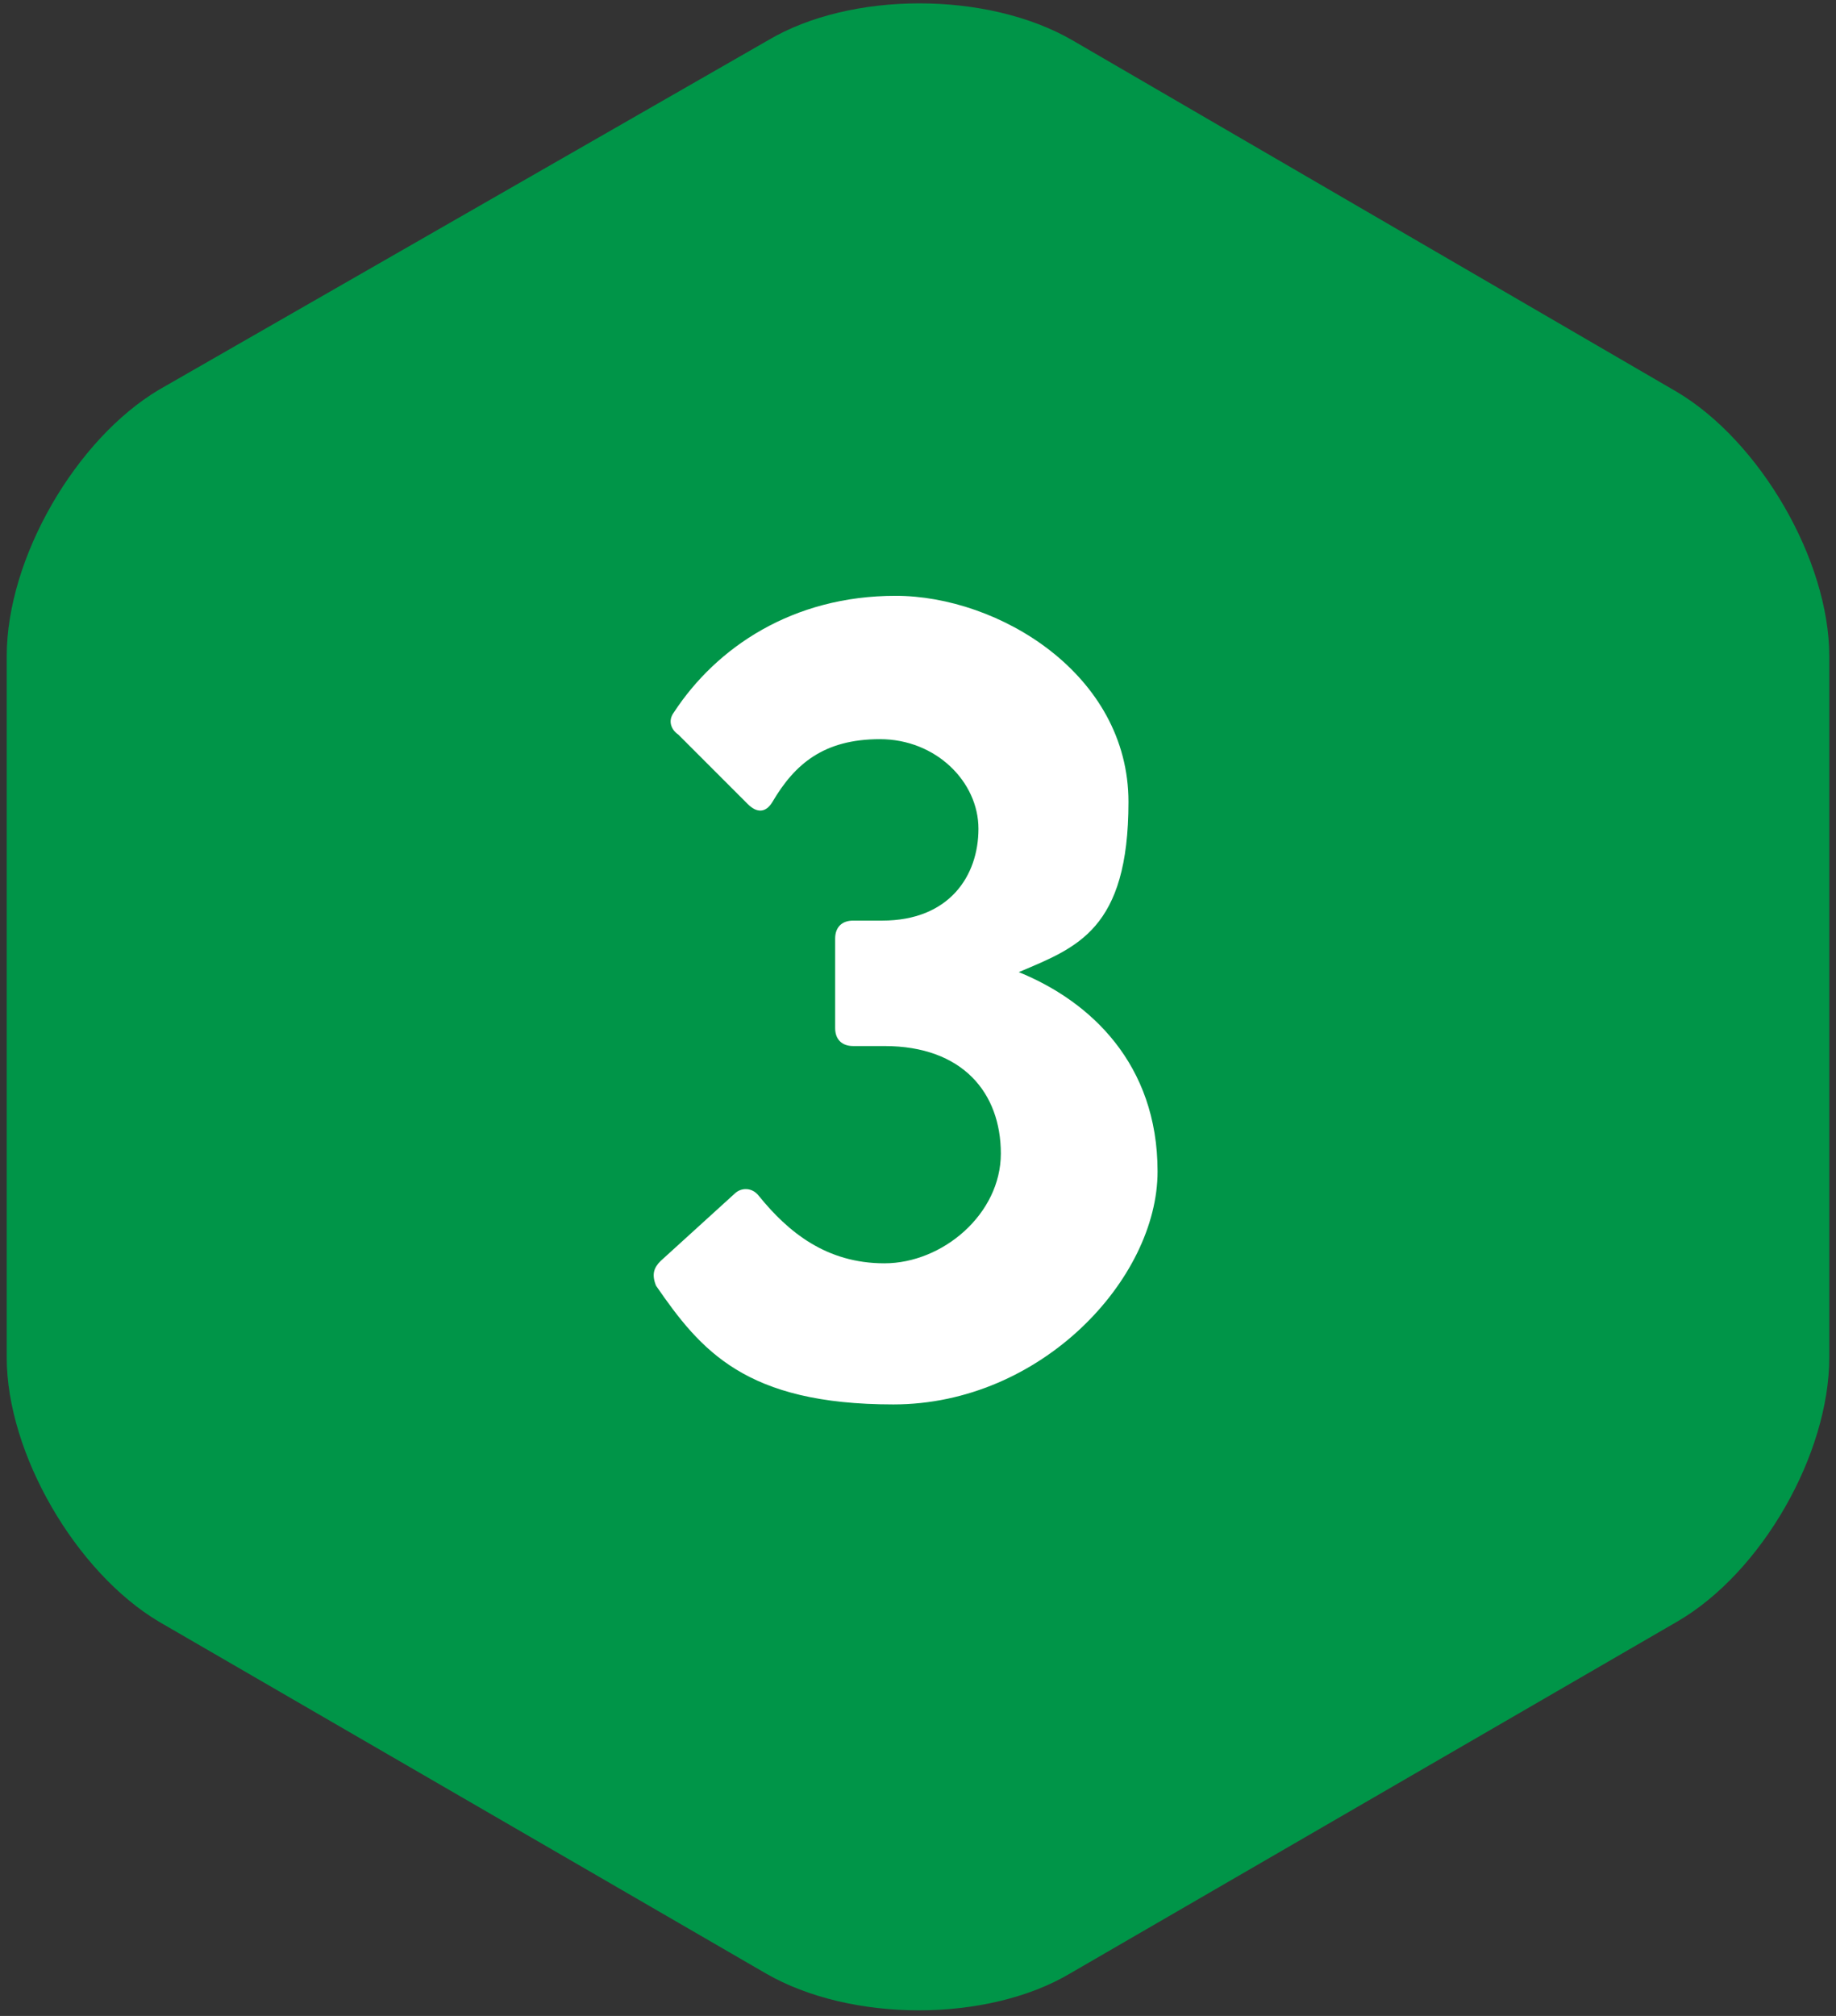
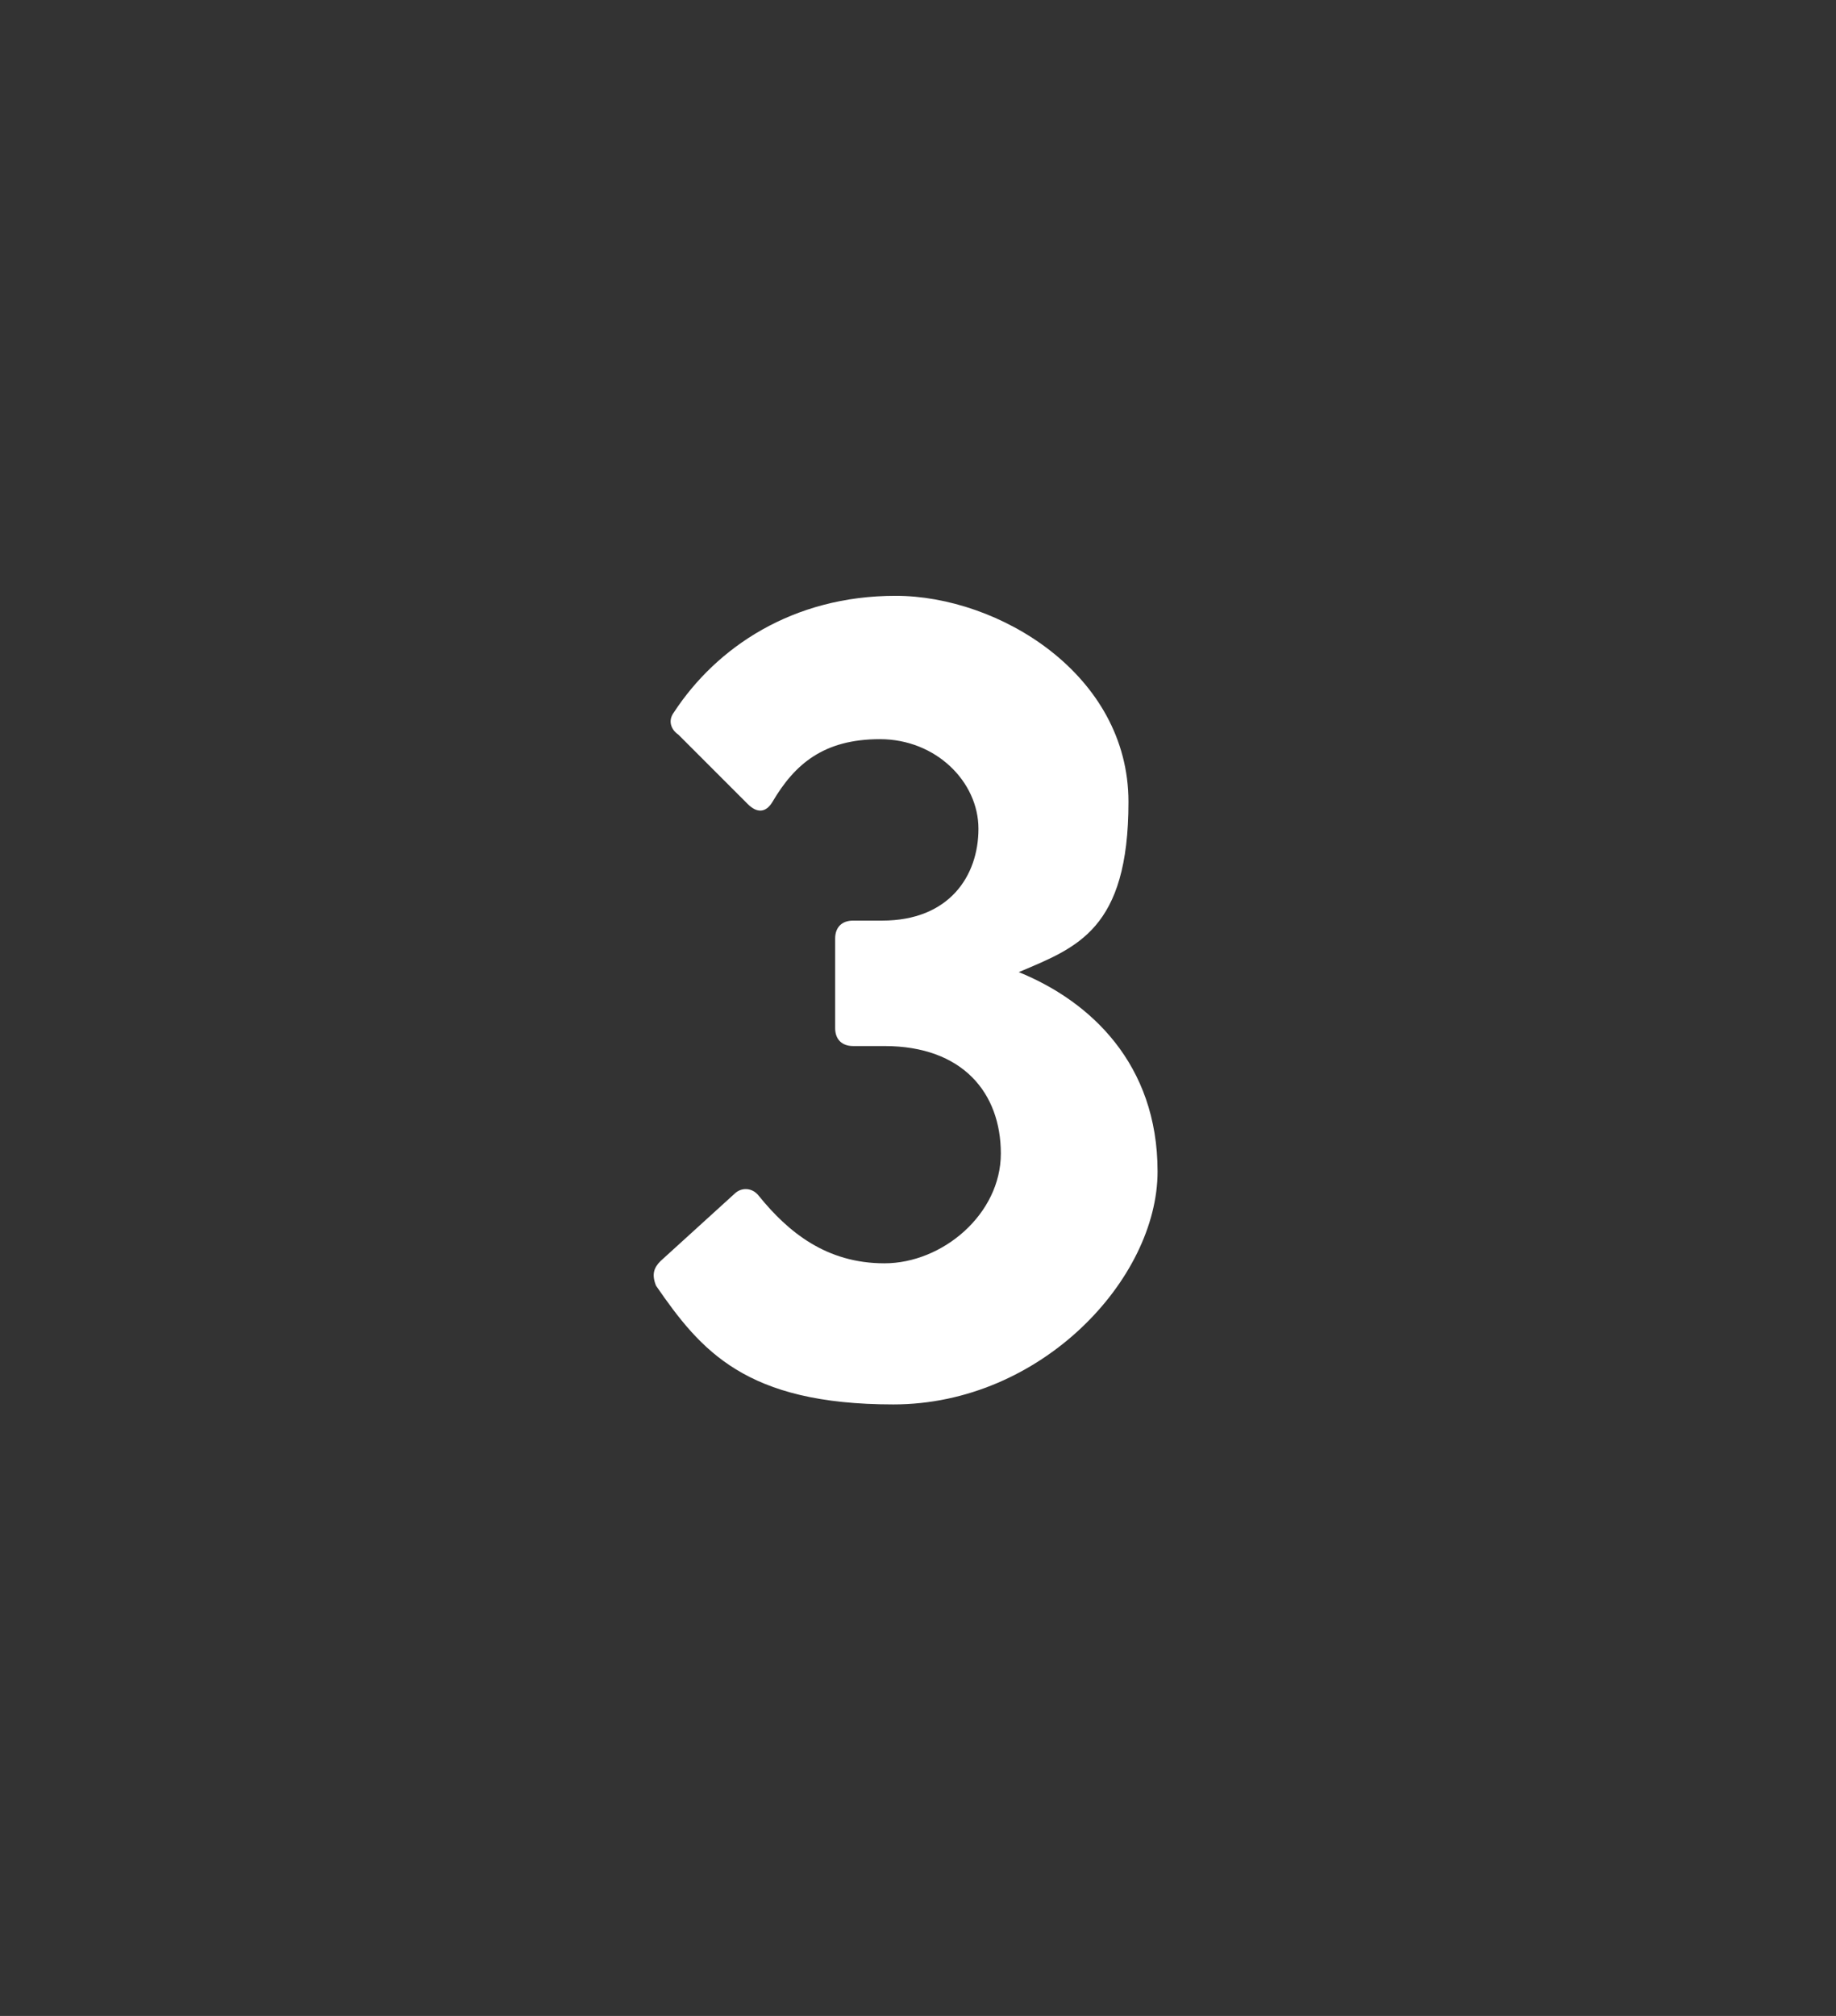
<svg xmlns="http://www.w3.org/2000/svg" version="1.1" viewBox="0 0 82 90">
  <rect x="0" y="0" width="82" height="90" fill="#333333" stroke="none" />
  <defs>
    <style>
      .cls-1 {
        isolation: isolate;
      }

      .cls-2 {
        fill: #fff;
      }

      .cls-3 {
        fill: #009548;
        fill-rule: evenodd;
      }
    </style>
  </defs>
  <g>
    <g id="Layer_1">
      <g id="_x2A_NEW_x2A_-COMPONENTS---EMAIL-BLOCKS">
        <g id="_x30_1-ATOMS_x2F_Icon_x2F_Style-1-Copy-8">
-           <path id="Fill-1" class="cls-3" d="M47.9,1.8c-3.8-2.2-9.9-2.2-13.6,0L7.1,17.4C3.4,19.6.3,24.9.3,29.3v31.3c0,4.3,3.1,9.6,6.8,11.8l27.1,15.7c3.8,2.2,9.9,2.2,13.6,0l27.1-15.7c3.8-2.2,6.8-7.5,6.8-11.8v-31.3c0-4.3-3.1-9.6-6.8-11.8L47.9,1.8Z" />
          <g id="_x31_" class="cls-1">
            <g class="cls-1">
              <path class="cls-2" d="M29.3,57.4c-.2-.5-.1-.8.2-1.1l3.3-3c.3-.3.8-.3,1.1.1,1.3,1.6,3,3,5.6,3s5.2-2.2,5.2-4.9-1.7-4.8-5.2-4.8h-1.4c-.5,0-.8-.3-.8-.8v-4c0-.5.3-.8.8-.8h1.3c3,0,4.3-2,4.3-4.1s-1.9-4-4.4-4-3.8,1.1-4.8,2.8c-.3.5-.7.5-1.1.1l-3.1-3.1c-.3-.2-.5-.6-.2-1,1.9-2.9,5.3-5.2,9.9-5.2s10.4,3.5,10.4,9.2-2.3,6.5-4.9,7.6c3.2,1.3,6.2,4.1,6.2,8.9s-5.2,10.4-11.8,10.4-8.6-2.4-10.6-5.3Z" />
            </g>
          </g>
        </g>
      </g>
    </g>
  </g>
</svg>